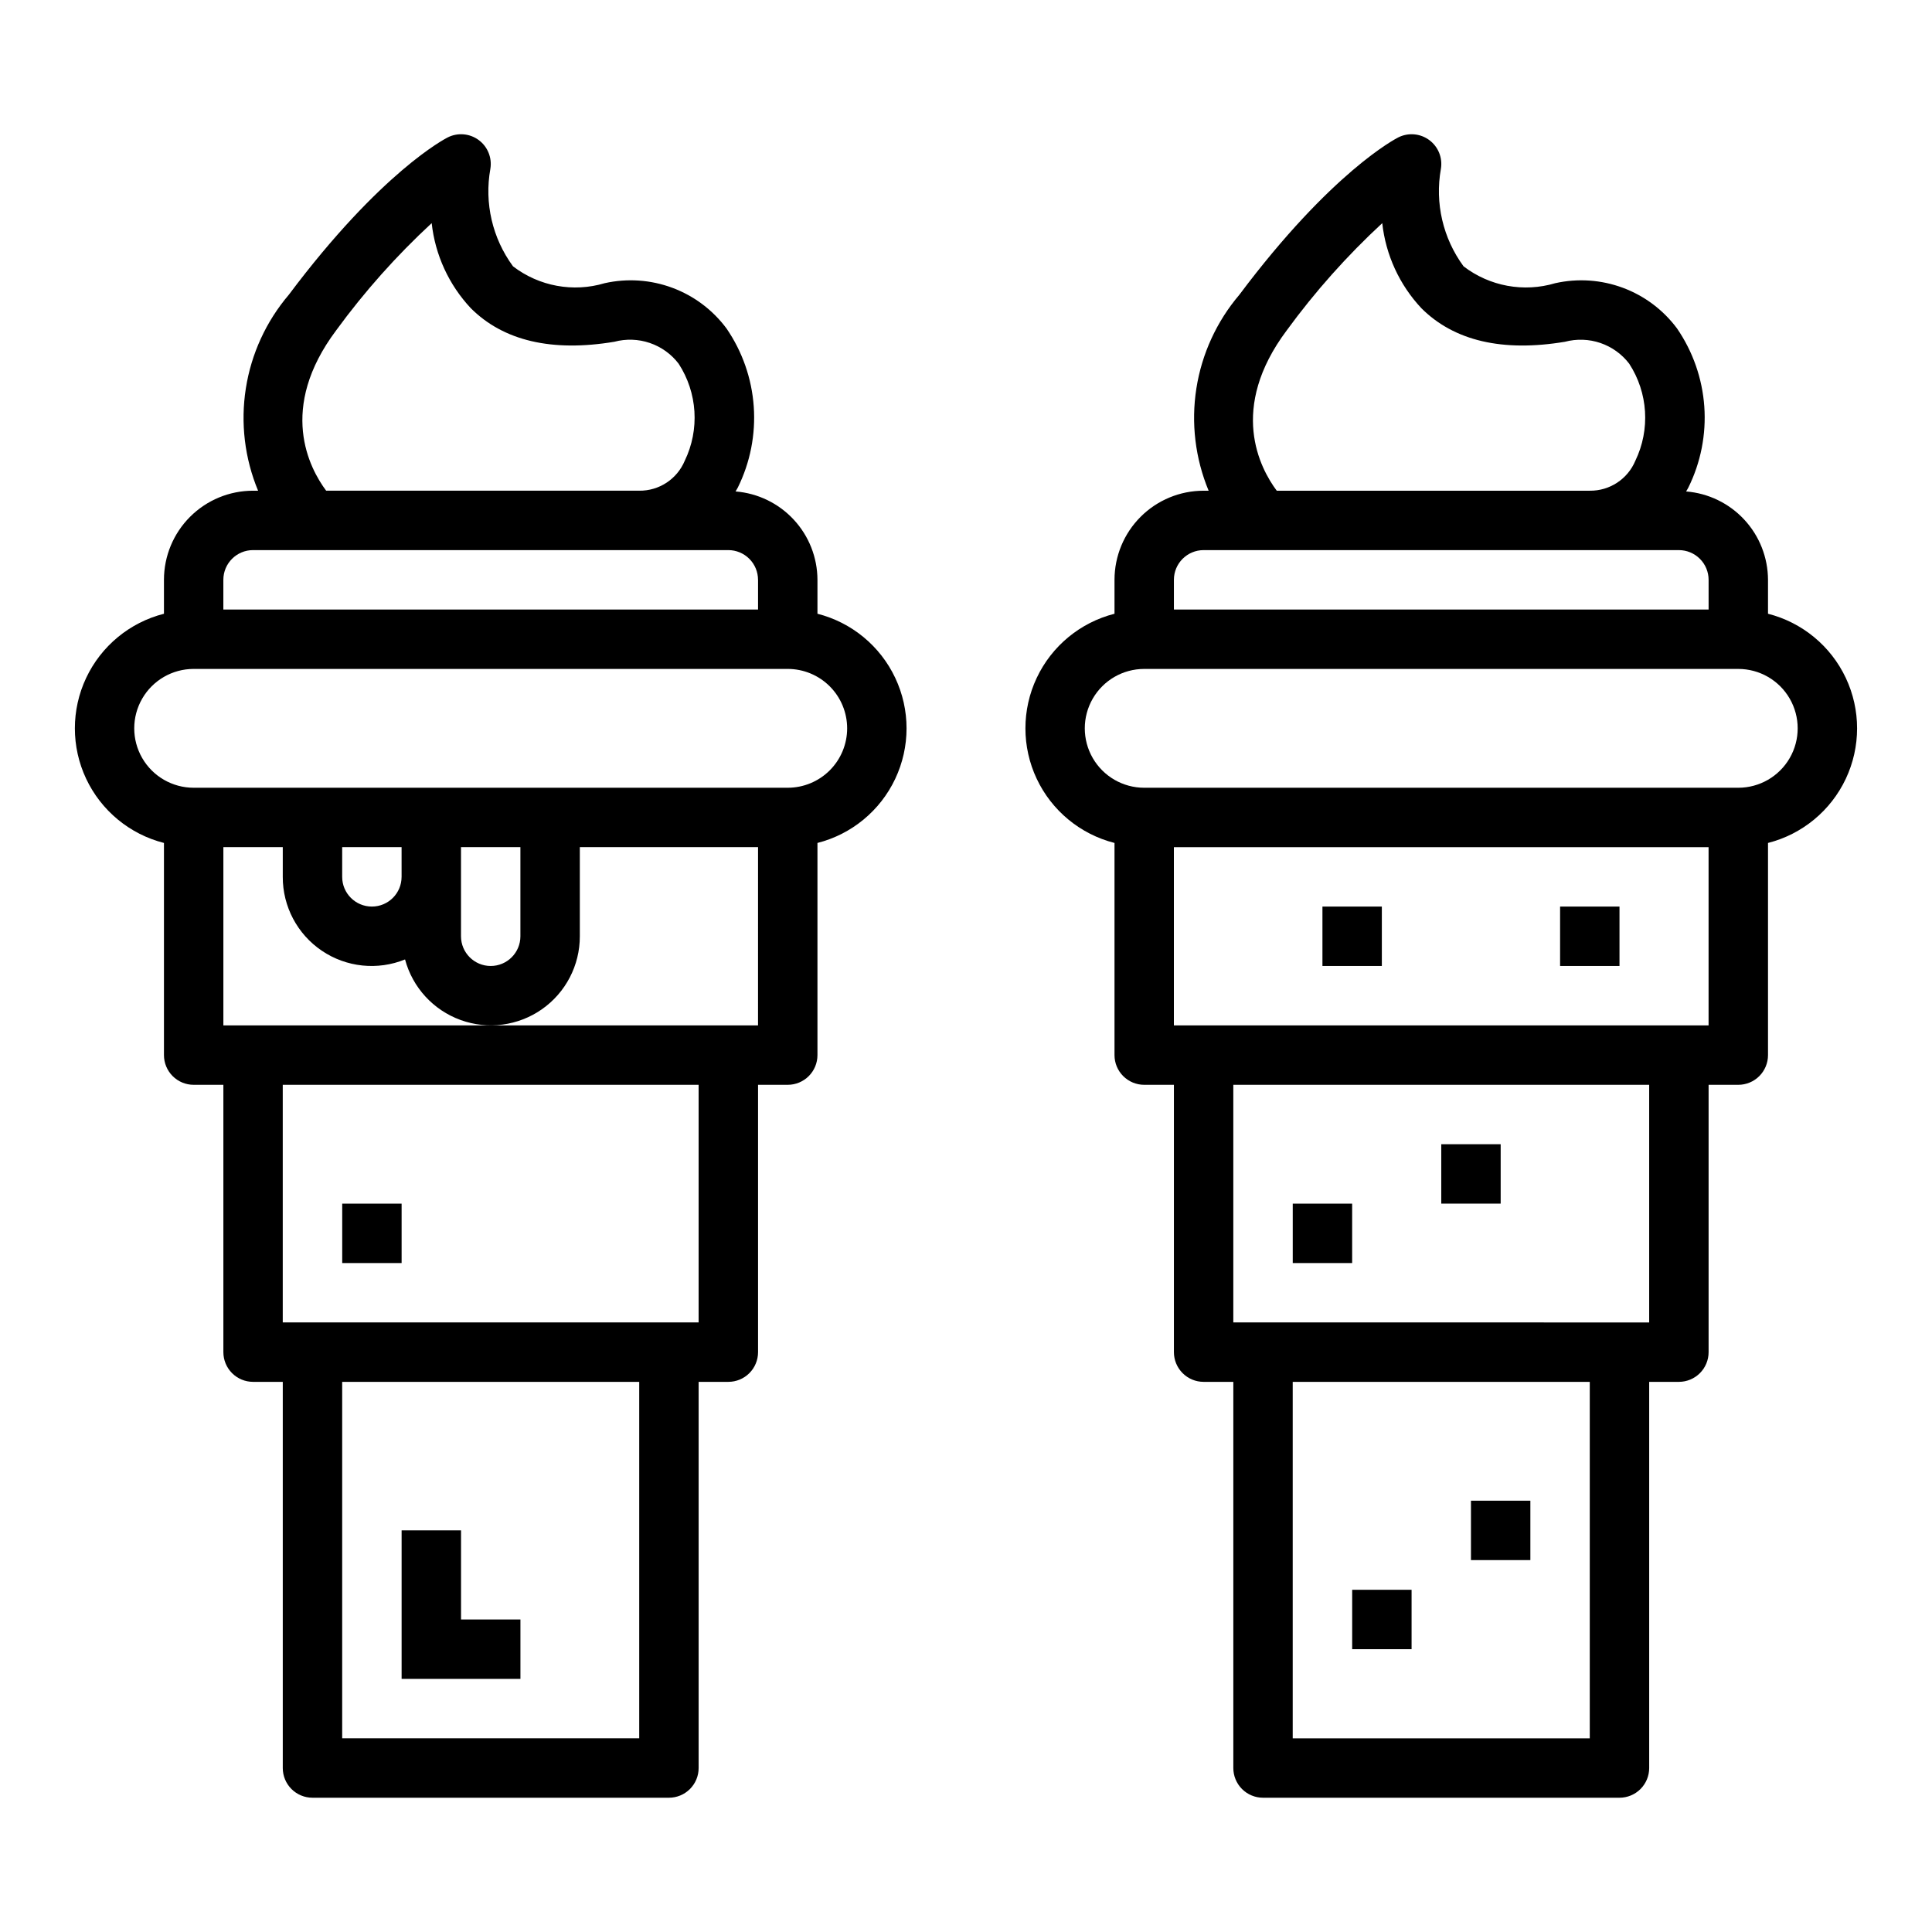
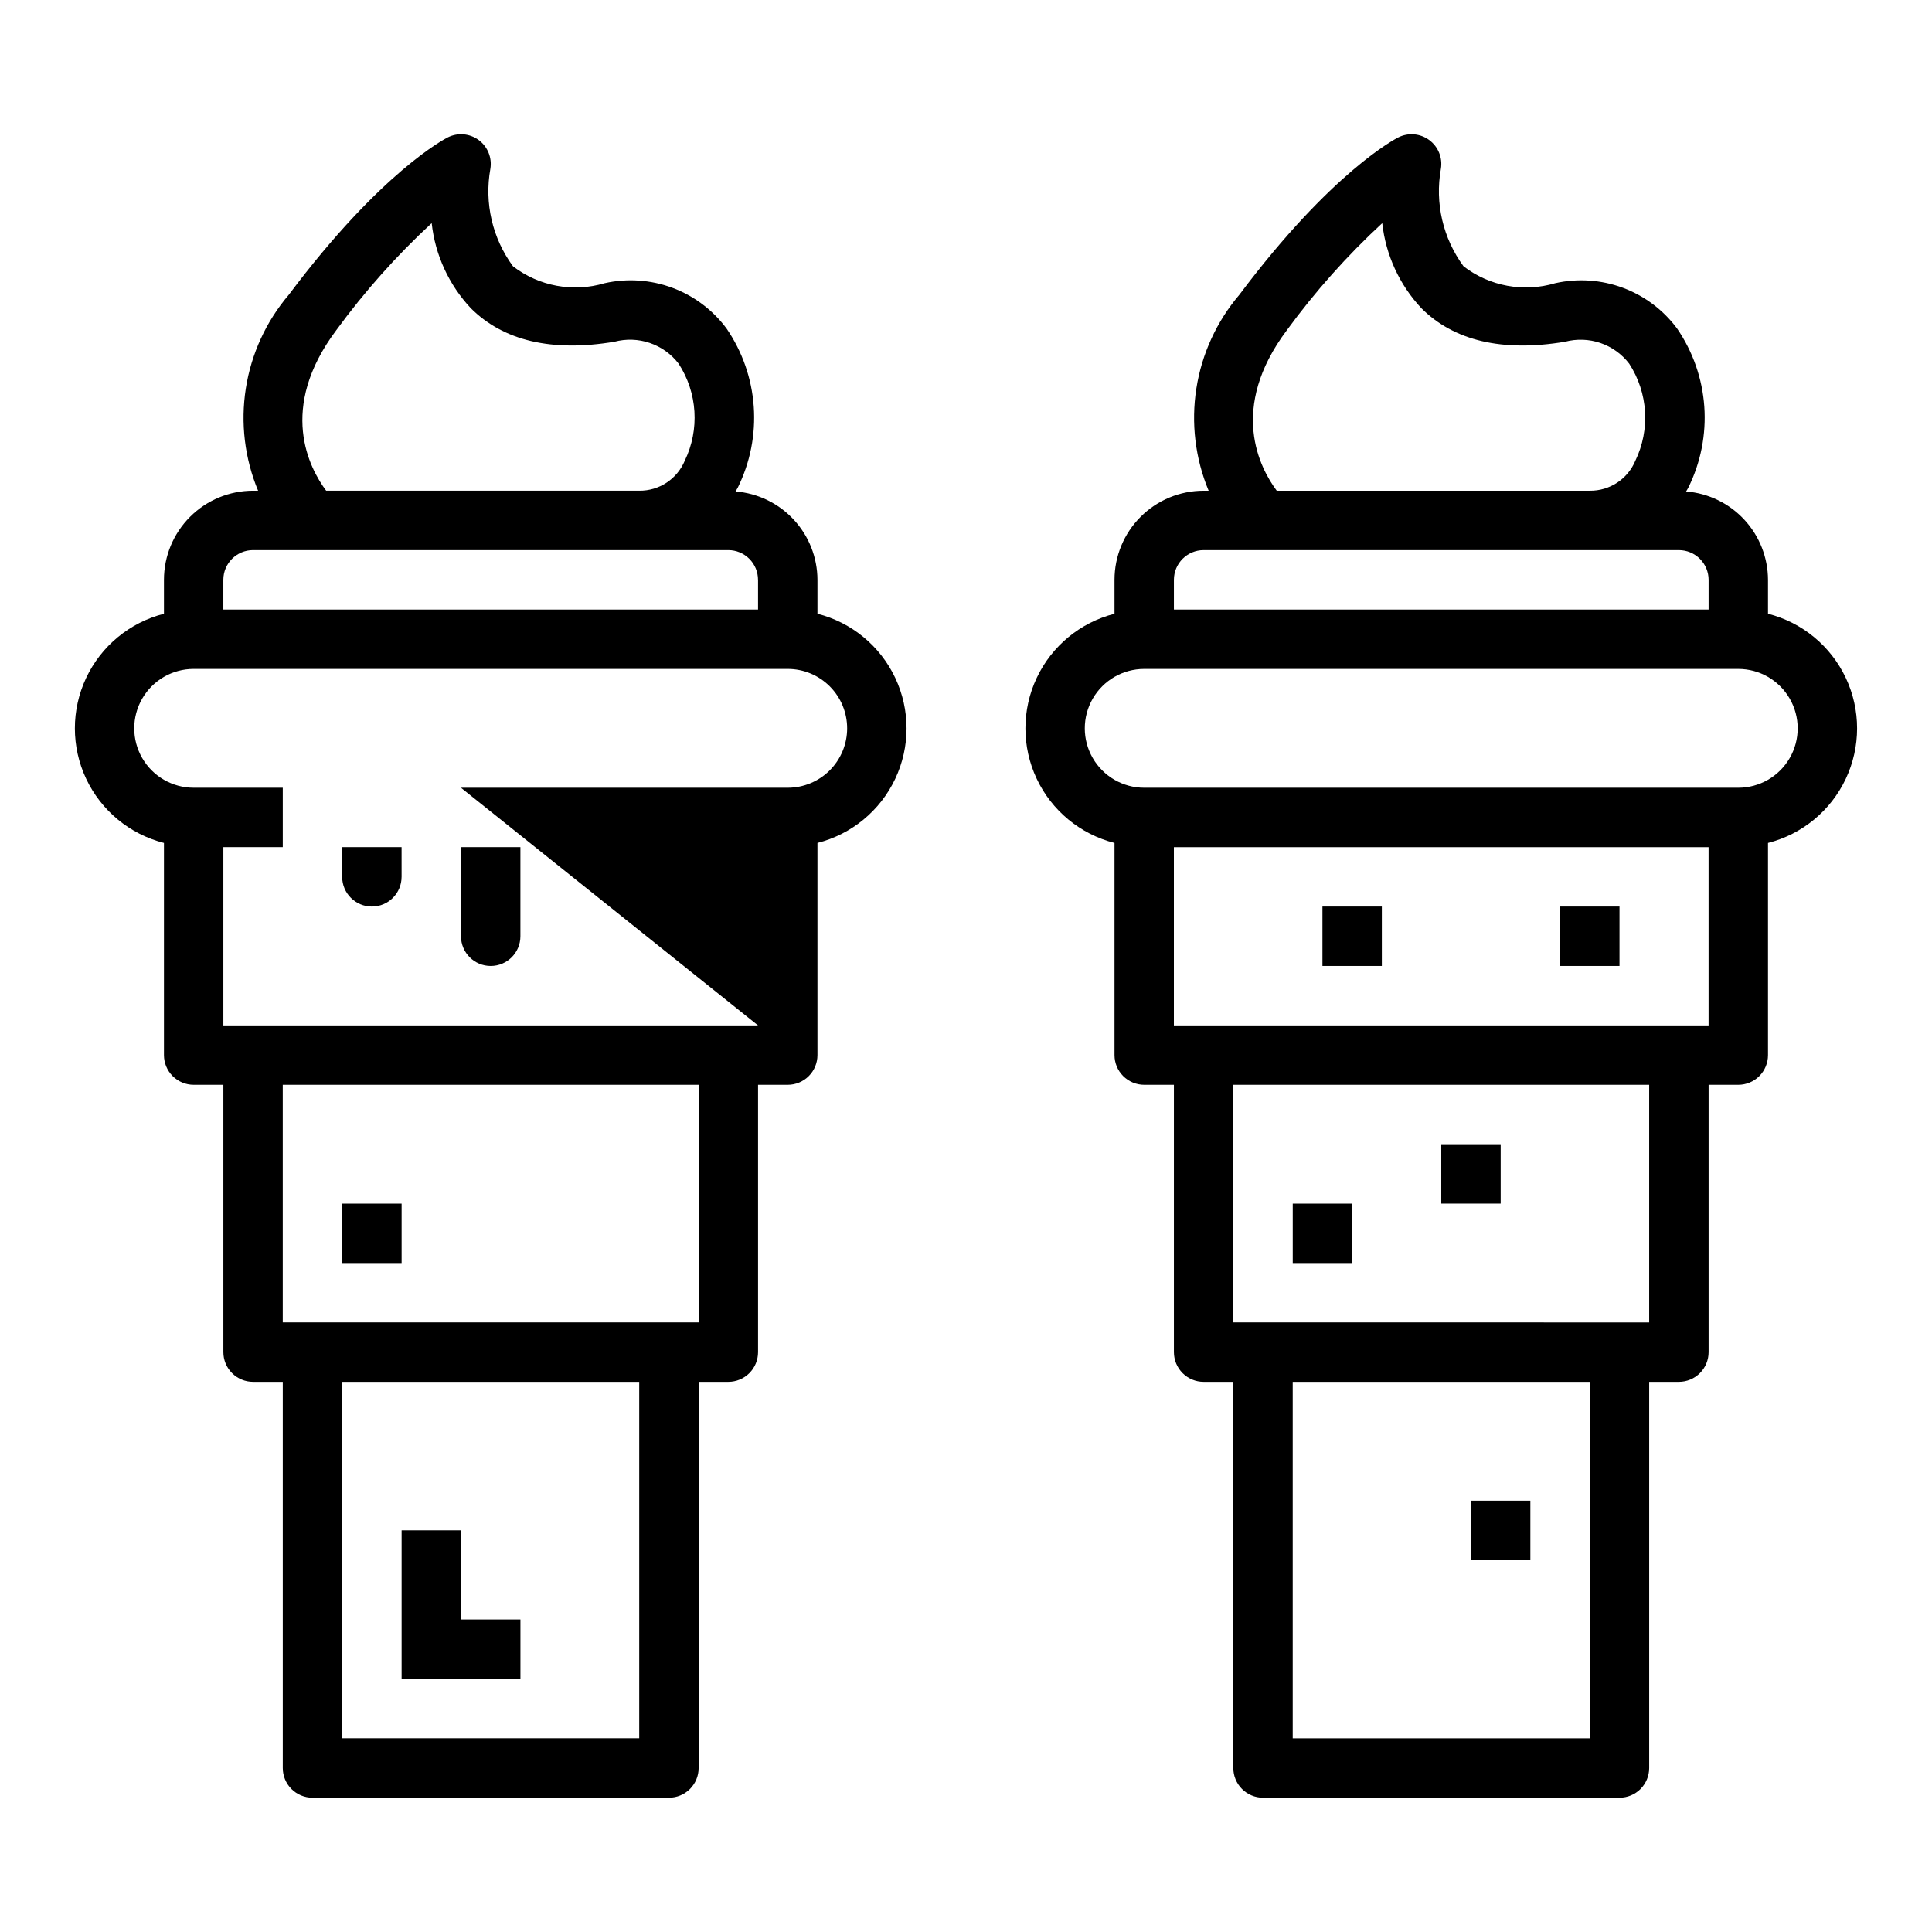
<svg xmlns="http://www.w3.org/2000/svg" fill="#000000" width="800px" height="800px" version="1.1" viewBox="144 144 512 512">
  <g>
    <path d="m281.92 573.18h-15.742v-23.617h-15.746v39.359h31.488z" />
    <path d="m234.69 462.98h15.742v15.742h-15.742z" />
-     <path d="m187.45 297.66v8.988c-9.066 2.309-16.625 8.543-20.617 17.008-3.988 8.461-3.988 18.262 0 26.727 3.992 8.461 11.551 14.699 20.617 17.008v56.219c0 2.09 0.832 4.09 2.305 5.566 1.477 1.477 3.481 2.309 5.566 2.309h7.875v70.848c0 2.086 0.828 4.09 2.305 5.566 1.477 1.477 3.477 2.305 5.566 2.305h7.871v102.34c0 2.09 0.828 4.09 2.305 5.566 1.477 1.477 3.481 2.305 5.566 2.305h94.465c2.09 0 4.09-0.828 5.566-2.305s2.305-3.477 2.305-5.566v-102.34h7.875c2.086 0 4.09-0.828 5.566-2.305 1.477-1.477 2.305-3.481 2.305-5.566v-70.848h7.871c2.09 0 4.09-0.832 5.566-2.309 1.477-1.477 2.305-3.477 2.305-5.566v-56.219c9.066-2.309 16.629-8.547 20.617-17.008 3.992-8.465 3.992-18.266 0-26.727-3.988-8.465-11.551-14.699-20.617-17.008v-8.988c-0.016-5.918-2.258-11.609-6.281-15.945-4.019-4.34-9.523-7.008-15.422-7.477 0.188-0.348 0.41-0.652 0.582-1.008h0.004c3.297-6.66 4.758-14.082 4.234-21.496-0.523-7.418-3.016-14.559-7.219-20.688-3.644-4.906-8.633-8.652-14.363-10.781-5.727-2.129-11.949-2.551-17.914-1.219-8.348 2.496-17.387 0.832-24.301-4.469-5.461-7.422-7.633-16.762-6.004-25.828 0.488-2.922-0.703-5.871-3.082-7.633-2.383-1.762-5.551-2.035-8.199-0.711-0.707 0.363-17.688 9.086-42.141 41.723v-0.004c-6.008 7.066-9.945 15.652-11.379 24.812-1.438 9.164-0.312 18.543 3.246 27.105h-1.328c-6.266 0-12.27 2.488-16.699 6.918-4.43 4.426-6.918 10.434-6.918 16.699zm125.95 307.01h-78.719v-94.465h78.719zm15.742-110.21-110.21-0.004v-62.973h110.21zm15.742-78.719-141.69-0.004v-47.23h15.742v7.871c-0.027 7.848 3.859 15.191 10.363 19.586 6.504 4.391 14.77 5.254 22.039 2.297 1.992 7.43 7.484 13.422 14.711 16.047 7.231 2.629 15.289 1.559 21.582-2.859 6.297-4.422 10.039-11.633 10.027-19.328v-23.613h47.23zm-78.715-39.363v-7.871h15.742v23.617-0.004c0 4.348-3.523 7.875-7.871 7.875s-7.871-3.527-7.871-7.875zm-15.742 0h-0.004c0 4.348-3.523 7.871-7.871 7.871s-7.871-3.523-7.871-7.871v-7.871h15.742zm118.08-39.359h-0.004c0 4.176-1.66 8.18-4.613 11.133-2.953 2.953-6.957 4.609-11.133 4.609h-157.44c-5.625 0-10.82-3-13.633-7.871-2.812-4.871-2.812-10.871 0-15.746 2.812-4.871 8.008-7.871 13.633-7.871h157.44c4.176 0 8.18 1.66 11.133 4.613 2.953 2.953 4.613 6.957 4.613 11.133zm-23.617-39.359v7.871h-141.7v-7.871c0-4.348 3.523-7.875 7.871-7.875h125.95c2.086 0 4.09 0.832 5.566 2.309 1.477 1.473 2.305 3.477 2.305 5.566zm-111.79-66.125c7.496-10.266 15.969-19.777 25.301-28.402 0.922 8.434 4.559 16.344 10.359 22.535 8.66 8.66 21.492 11.668 38.055 8.902h-0.004c3.094-0.824 6.363-0.715 9.395 0.32 3.031 1.031 5.688 2.941 7.633 5.484 5.008 7.707 5.625 17.473 1.621 25.746-2.035 4.852-6.805 7.984-12.066 7.922h-82.957c-4.422-5.922-12.887-21.773 2.664-42.508z" />
+     <path d="m187.45 297.66v8.988c-9.066 2.309-16.625 8.543-20.617 17.008-3.988 8.461-3.988 18.262 0 26.727 3.992 8.461 11.551 14.699 20.617 17.008v56.219c0 2.09 0.832 4.09 2.305 5.566 1.477 1.477 3.481 2.309 5.566 2.309h7.875v70.848c0 2.086 0.828 4.09 2.305 5.566 1.477 1.477 3.477 2.305 5.566 2.305h7.871v102.34c0 2.09 0.828 4.09 2.305 5.566 1.477 1.477 3.481 2.305 5.566 2.305h94.465c2.09 0 4.09-0.828 5.566-2.305s2.305-3.477 2.305-5.566v-102.34h7.875c2.086 0 4.09-0.828 5.566-2.305 1.477-1.477 2.305-3.481 2.305-5.566v-70.848h7.871c2.09 0 4.09-0.832 5.566-2.309 1.477-1.477 2.305-3.477 2.305-5.566v-56.219c9.066-2.309 16.629-8.547 20.617-17.008 3.992-8.465 3.992-18.266 0-26.727-3.988-8.465-11.551-14.699-20.617-17.008v-8.988c-0.016-5.918-2.258-11.609-6.281-15.945-4.019-4.34-9.523-7.008-15.422-7.477 0.188-0.348 0.41-0.652 0.582-1.008h0.004c3.297-6.66 4.758-14.082 4.234-21.496-0.523-7.418-3.016-14.559-7.219-20.688-3.644-4.906-8.633-8.652-14.363-10.781-5.727-2.129-11.949-2.551-17.914-1.219-8.348 2.496-17.387 0.832-24.301-4.469-5.461-7.422-7.633-16.762-6.004-25.828 0.488-2.922-0.703-5.871-3.082-7.633-2.383-1.762-5.551-2.035-8.199-0.711-0.707 0.363-17.688 9.086-42.141 41.723v-0.004c-6.008 7.066-9.945 15.652-11.379 24.812-1.438 9.164-0.312 18.543 3.246 27.105h-1.328c-6.266 0-12.27 2.488-16.699 6.918-4.43 4.426-6.918 10.434-6.918 16.699zm125.95 307.01h-78.719v-94.465h78.719zm15.742-110.21-110.21-0.004v-62.973h110.21zm15.742-78.719-141.69-0.004v-47.23h15.742v7.871v-23.613h47.23zm-78.715-39.363v-7.871h15.742v23.617-0.004c0 4.348-3.523 7.875-7.871 7.875s-7.871-3.527-7.871-7.875zm-15.742 0h-0.004c0 4.348-3.523 7.871-7.871 7.871s-7.871-3.523-7.871-7.871v-7.871h15.742zm118.08-39.359h-0.004c0 4.176-1.66 8.18-4.613 11.133-2.953 2.953-6.957 4.609-11.133 4.609h-157.44c-5.625 0-10.82-3-13.633-7.871-2.812-4.871-2.812-10.871 0-15.746 2.812-4.871 8.008-7.871 13.633-7.871h157.44c4.176 0 8.18 1.66 11.133 4.613 2.953 2.953 4.613 6.957 4.613 11.133zm-23.617-39.359v7.871h-141.7v-7.871c0-4.348 3.523-7.875 7.871-7.875h125.95c2.086 0 4.09 0.832 5.566 2.309 1.477 1.473 2.305 3.477 2.305 5.566zm-111.79-66.125c7.496-10.266 15.969-19.777 25.301-28.402 0.922 8.434 4.559 16.344 10.359 22.535 8.66 8.66 21.492 11.668 38.055 8.902h-0.004c3.094-0.824 6.363-0.715 9.395 0.32 3.031 1.031 5.688 2.941 7.633 5.484 5.008 7.707 5.625 17.473 1.621 25.746-2.035 4.852-6.805 7.984-12.066 7.922h-82.957c-4.422-5.922-12.887-21.773 2.664-42.508z" />
    <path d="m612.54 306.65v-8.988c-0.02-5.918-2.262-11.609-6.281-15.945-4.019-4.34-9.527-7.008-15.422-7.477 0.188-0.348 0.41-0.652 0.582-1.008 3.297-6.66 4.762-14.082 4.238-21.496-0.527-7.418-3.019-14.559-7.223-20.688-3.641-4.906-8.629-8.652-14.359-10.781-5.727-2.129-11.949-2.551-17.914-1.219-8.348 2.492-17.387 0.832-24.301-4.469-5.461-7.422-7.633-16.762-6.008-25.828 0.492-2.922-0.699-5.871-3.082-7.633-2.379-1.762-5.547-2.035-8.199-0.711-0.707 0.363-17.688 9.086-42.141 41.723l0.004-0.004c-6.008 7.066-9.945 15.652-11.383 24.812-1.434 9.164-0.309 18.543 3.25 27.105h-1.328c-6.266 0-12.273 2.488-16.699 6.918-4.43 4.426-6.918 10.434-6.918 16.699v8.988c-9.066 2.309-16.629 8.543-20.617 17.008-3.988 8.461-3.988 18.262 0 26.727 3.988 8.461 11.551 14.699 20.617 17.008v56.219c0 2.09 0.828 4.09 2.305 5.566 1.477 1.477 3.481 2.309 5.566 2.309h7.871v70.848c0 2.086 0.832 4.09 2.309 5.566 1.473 1.477 3.477 2.305 5.566 2.305h7.871v102.34c0 2.09 0.828 4.09 2.305 5.566 1.477 1.477 3.481 2.305 5.566 2.305h94.465c2.086 0 4.09-0.828 5.566-2.305s2.305-3.477 2.305-5.566v-102.34h7.871c2.09 0 4.09-0.828 5.566-2.305 1.477-1.477 2.309-3.481 2.309-5.566v-70.848h7.871c2.086 0 4.09-0.832 5.566-2.309 1.477-1.477 2.305-3.477 2.305-5.566v-56.219c9.066-2.309 16.629-8.547 20.617-17.008 3.988-8.465 3.988-18.266 0-26.727-3.988-8.465-11.551-14.699-20.617-17.008zm-127.53-75.113c7.496-10.266 15.973-19.777 25.301-28.402 0.926 8.434 4.559 16.344 10.359 22.535 8.66 8.66 21.492 11.668 38.055 8.902 3.094-0.82 6.363-0.711 9.391 0.32 3.031 1.035 5.688 2.941 7.637 5.484 5.008 7.707 5.625 17.473 1.621 25.746-2.035 4.852-6.809 7.984-12.066 7.922h-82.957c-4.426-5.922-12.887-21.773 2.66-42.508zm-29.914 66.125c0-4.348 3.527-7.875 7.875-7.875h125.95c2.09 0 4.09 0.832 5.566 2.309 1.477 1.473 2.309 3.477 2.309 5.566v7.871h-141.7zm110.21 307.01h-78.723v-94.465h78.723zm15.742-110.21-110.21-0.004v-62.973h110.21zm15.742-78.719-141.7-0.004v-47.23h141.7zm7.871-62.977-157.44-0.004c-5.625 0-10.82-3-13.633-7.871-2.812-4.871-2.812-10.871 0-15.746 2.812-4.871 8.008-7.871 13.633-7.871h157.44c5.625 0 10.82 3 13.633 7.871 2.812 4.875 2.812 10.875 0 15.746-2.812 4.871-8.008 7.871-13.633 7.871z" />
    <path d="m486.59 462.98h15.742v15.742h-15.742z" />
    <path d="m494.46 384.25h15.742v15.742h-15.742z" />
    <path d="m525.95 447.23h15.742v15.742h-15.742z" />
    <path d="m533.82 541.7h15.742v15.742h-15.742z" />
-     <path d="m502.34 565.31h15.742v15.742h-15.742z" />
    <path d="m557.44 384.25h15.742v15.742h-15.742z" />
  </g>
</svg>